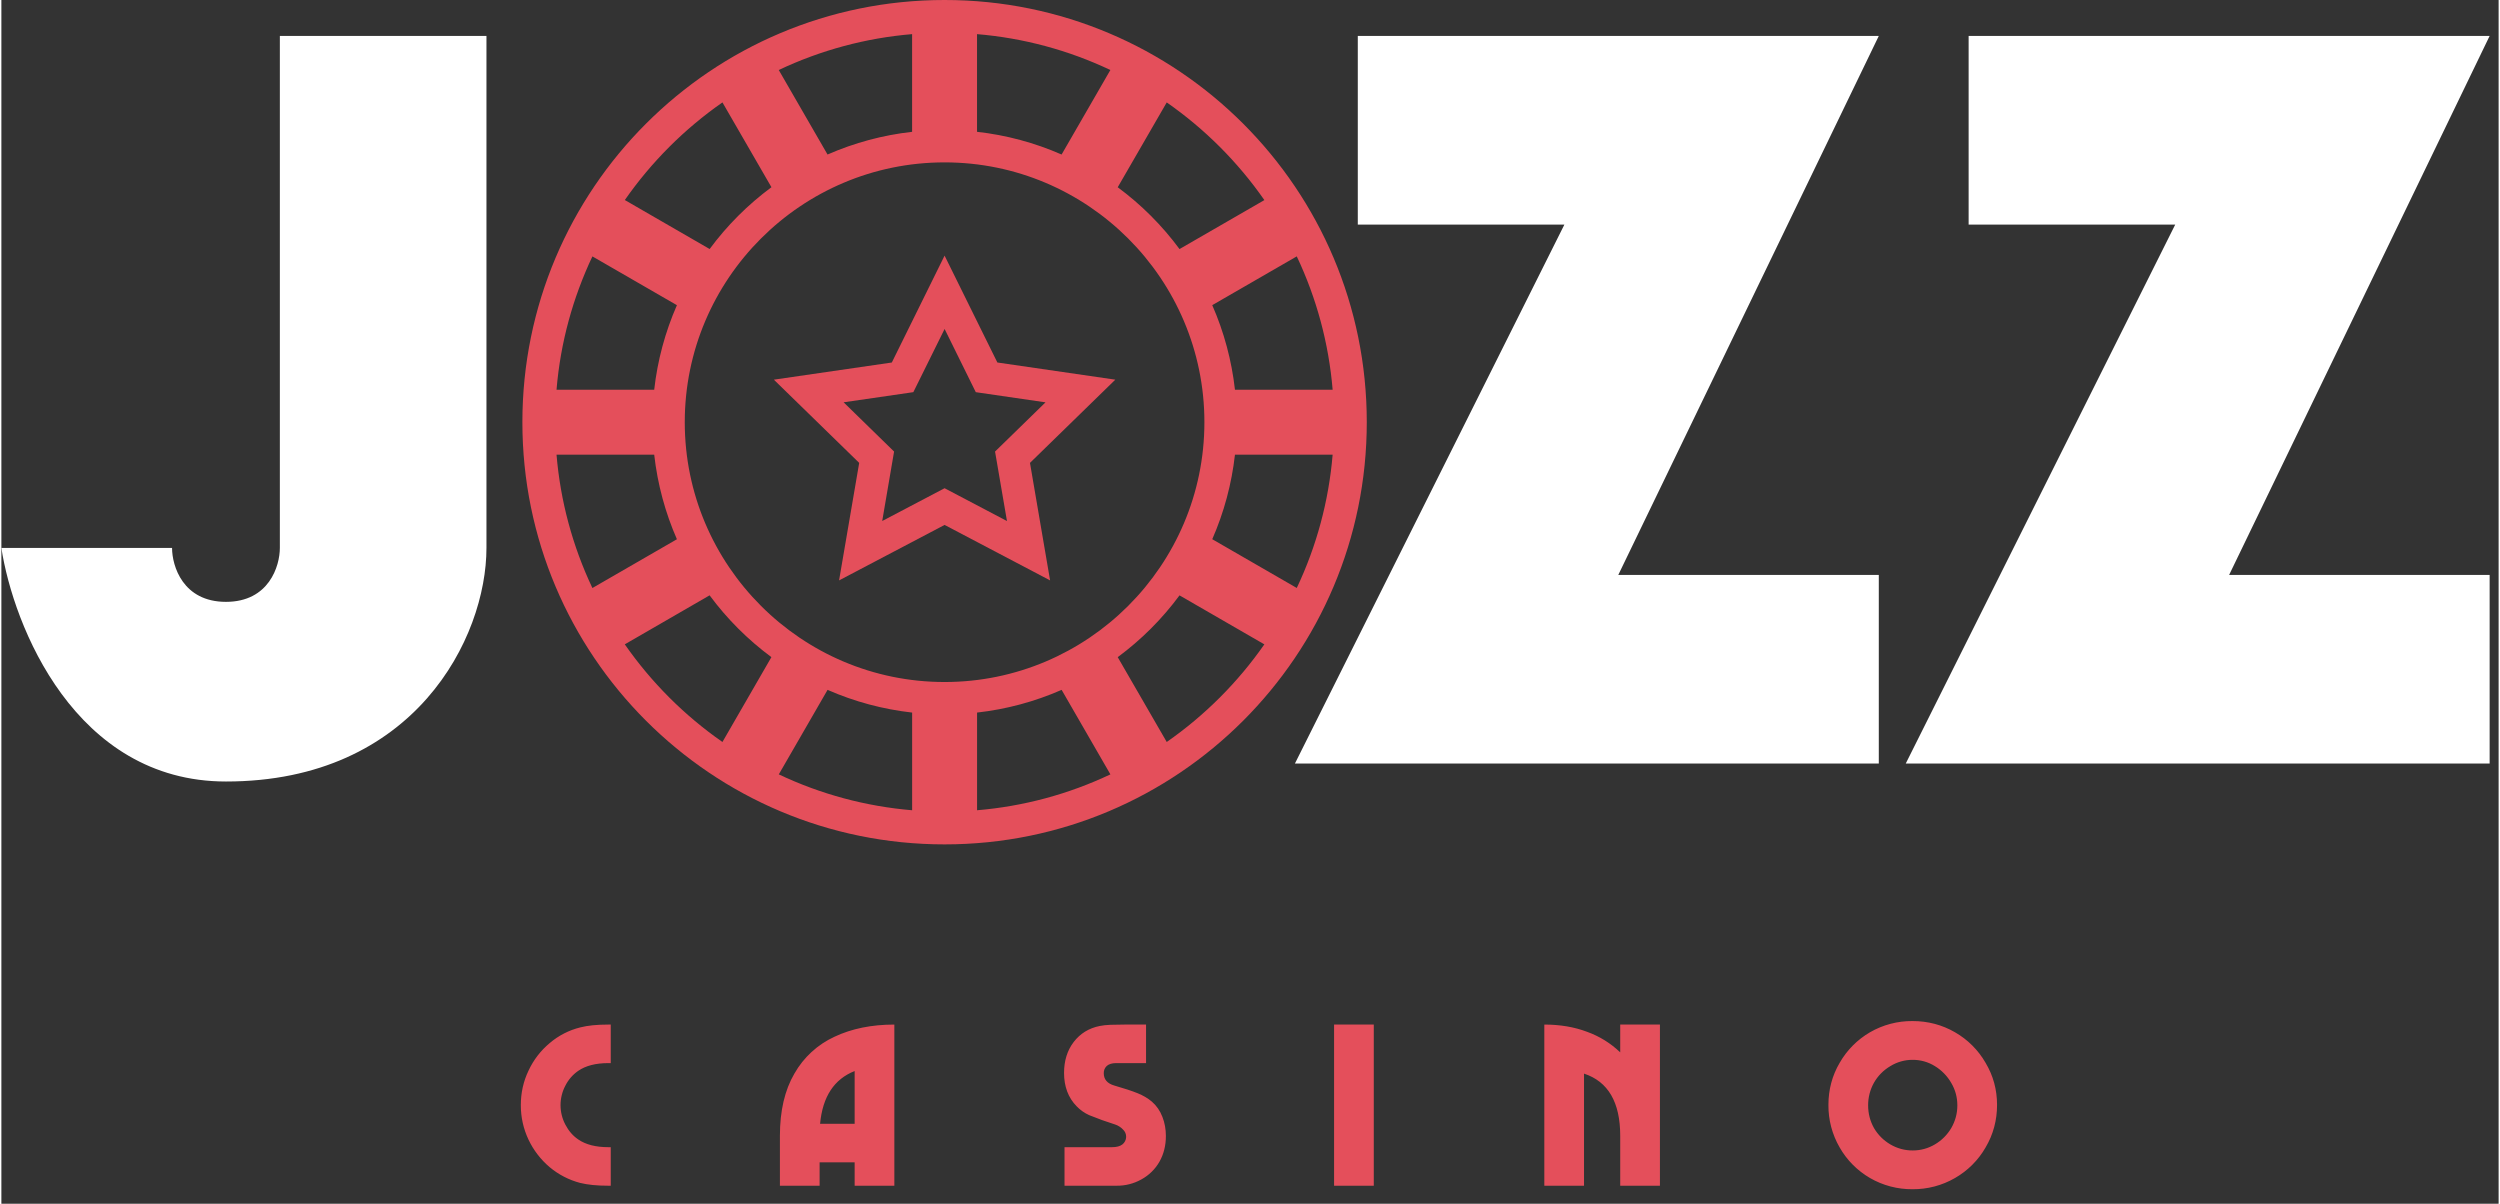
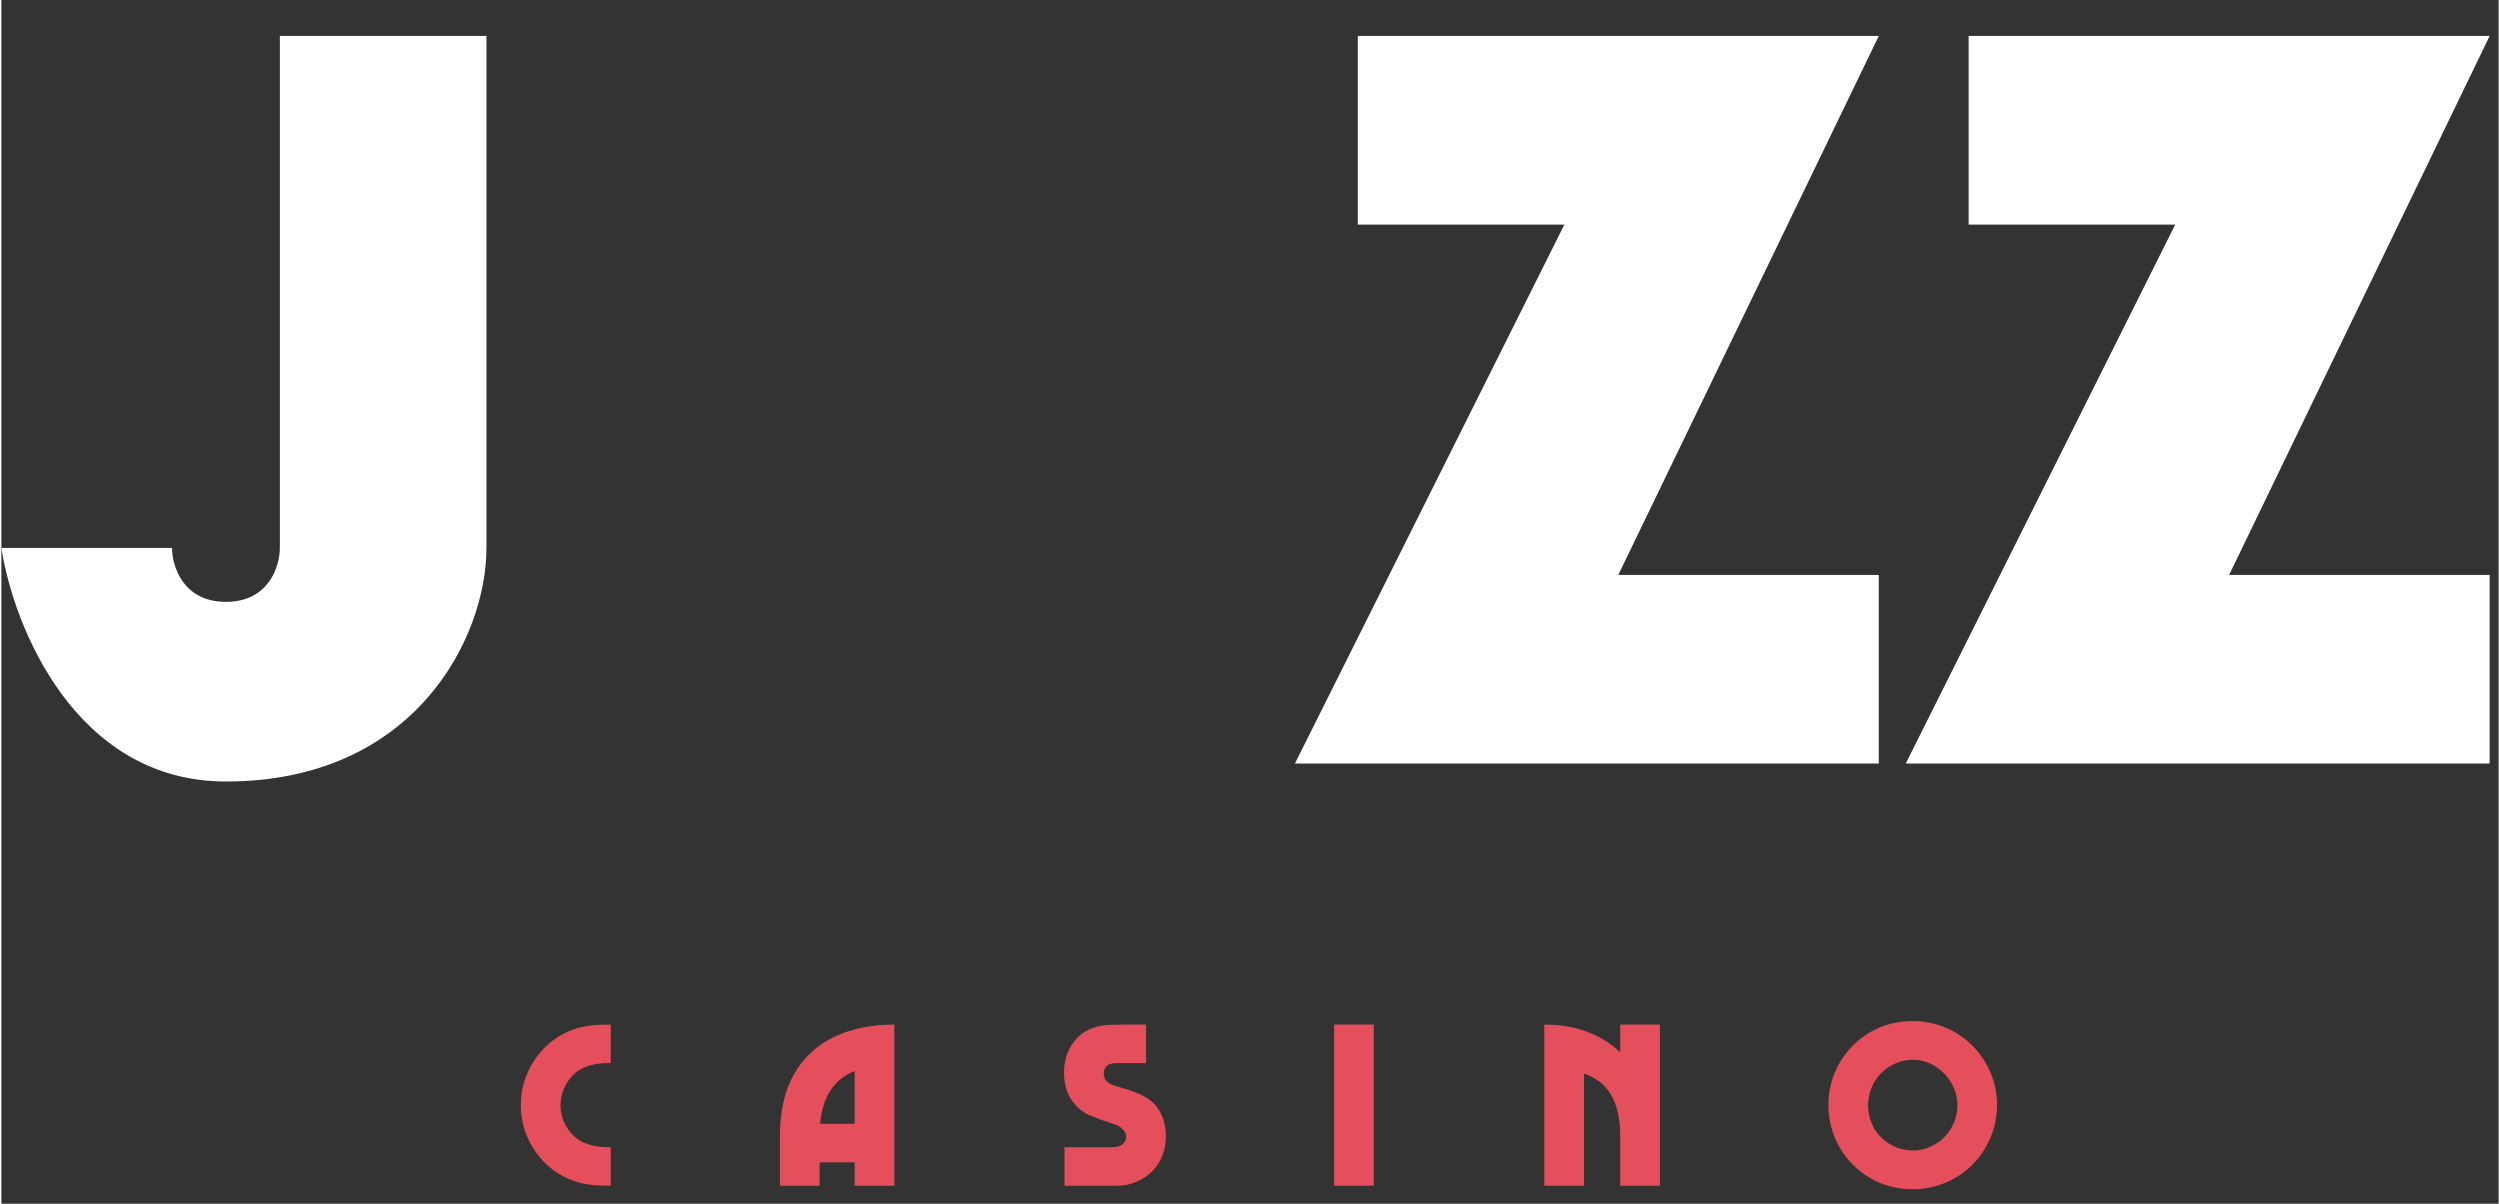
<svg xmlns="http://www.w3.org/2000/svg" fill="none" height="390" viewBox="0 0 139 67" width="810">
  <rect x="0" y="0" width="139" height="67" fill="#333333" stroke="none" />
  <desc>SociosCasino.com - Homes of honest casino bonuses</desc>
  <title>Jozz Casino on https://socioscasino.com/</title>
  <path d="M33.788 65.999C33.156 65.999 32.631 65.947 32.215 65.843C31.595 65.68 31.018 65.383 30.525 64.972C30.026 64.551 29.622 64.028 29.342 63.438C29.057 62.837 28.911 62.179 28.913 61.514C28.913 60.829 29.056 60.188 29.343 59.59C29.618 58.997 30.022 58.473 30.525 58.056C31.017 57.637 31.6 57.339 32.228 57.185C32.635 57.081 33.156 57.029 33.788 57.029H33.918V59.174H33.788C33.086 59.174 32.528 59.317 32.111 59.603C31.808 59.812 31.562 60.094 31.396 60.422C31.217 60.758 31.123 61.133 31.123 61.514C31.123 61.895 31.217 62.27 31.396 62.606C31.578 62.953 31.816 63.226 32.111 63.425C32.527 63.711 33.086 63.854 33.788 63.854H33.918V65.999H33.788ZM43.334 63.217C43.334 61.83 43.603 60.677 44.14 59.759C44.651 58.856 45.433 58.138 46.376 57.705C47.33 57.255 48.439 57.029 49.704 57.029V65.999H47.494V64.699H45.544V65.999H43.334V63.217ZM47.494 62.554V59.616C46.35 60.066 45.709 61.046 45.57 62.554H47.494ZM59.176 63.854H61.816C62.076 63.854 62.27 63.802 62.4 63.698C62.462 63.649 62.513 63.587 62.548 63.516C62.584 63.445 62.604 63.367 62.606 63.288C62.609 63.209 62.594 63.13 62.563 63.057C62.532 62.984 62.485 62.919 62.426 62.866C62.308 62.741 62.16 62.647 61.997 62.593C61.509 62.44 61.028 62.266 60.554 62.073C60.29 61.955 60.052 61.788 59.852 61.579C59.384 61.102 59.15 60.483 59.15 59.72C59.15 59.044 59.328 58.472 59.683 58.004C60.047 57.527 60.533 57.228 61.139 57.107C61.312 57.072 61.512 57.051 61.737 57.042C61.971 57.033 62.227 57.029 62.504 57.029H63.714V59.174H62.049C61.824 59.174 61.651 59.226 61.529 59.33C61.474 59.381 61.43 59.444 61.401 59.513C61.371 59.583 61.358 59.658 61.36 59.733C61.36 60.08 61.555 60.309 61.945 60.422C62.517 60.587 62.95 60.73 63.245 60.851C63.548 60.972 63.813 61.128 64.038 61.319C64.298 61.544 64.493 61.826 64.623 62.164C64.753 62.494 64.818 62.849 64.818 63.23C64.818 63.767 64.697 64.248 64.454 64.673C64.217 65.084 63.871 65.421 63.454 65.648C63.033 65.884 62.557 66.005 62.075 65.999H59.176V63.854ZM74.18 57.029H76.39V65.999H74.18V57.029ZM85.882 57.029C86.758 57.029 87.551 57.163 88.262 57.432C88.951 57.679 89.58 58.069 90.107 58.576V57.029H92.317V65.999H90.107V63.217C90.107 61.354 89.436 60.201 88.092 59.759V65.999H85.882V57.029ZM106.376 66.194C105.546 66.201 104.729 65.986 104.01 65.57C103.306 65.161 102.723 64.574 102.32 63.867C101.904 63.148 101.689 62.331 101.696 61.501C101.696 60.651 101.904 59.871 102.32 59.161C102.723 58.454 103.306 57.867 104.01 57.458C104.729 57.042 105.546 56.827 106.376 56.834C107.234 56.834 108.022 57.042 108.742 57.458C109.451 57.864 110.039 58.452 110.445 59.161C110.869 59.871 111.082 60.651 111.082 61.501C111.082 62.359 110.869 63.148 110.445 63.867C110.039 64.576 109.451 65.164 108.742 65.57C108.023 65.986 107.206 66.201 106.376 66.194ZM106.389 64.036C106.824 64.038 107.251 63.921 107.624 63.698C108.005 63.473 108.308 63.169 108.534 62.788C108.759 62.398 108.872 61.978 108.872 61.527C108.872 61.077 108.759 60.66 108.534 60.279C108.314 59.895 108.001 59.574 107.624 59.343C107.254 59.112 106.826 58.991 106.389 58.992C105.948 58.989 105.516 59.111 105.141 59.343C104.762 59.566 104.448 59.884 104.231 60.266C104.015 60.651 103.903 61.086 103.906 61.527C103.906 61.977 104.014 62.398 104.231 62.788C104.456 63.169 104.759 63.473 105.141 63.698C105.519 63.922 105.95 64.039 106.389 64.036Z" fill="#E44F5B" />
  <path d="M138.5 2H109.5V12.5H121L106 42.5H138.5V32H124L138.5 2ZM104.5 2H75.5V12.5H87L72 42.5H104.5V32H90L104.5 2ZM27 2H15.5V30.5C15.5 31.5 14.9 33.5 12.5 33.5C10.1 33.5 9.5 31.5 9.5 30.5H0C0.667 34.833 4.1 43.5 12.5 43.5C23 43.5 27 35.5 27 30.5V2Z" fill="white" />
-   <path d="M52.5 0C39.519 0 29 10.519 29 23.5C29 36.481 39.519 47 52.5 47C65.481 47 76 36.481 76 23.5C76 10.519 65.481 0 52.5 0ZM54.308 1.9C56.881 2.115 59.395 2.791 61.728 3.897L59.013 8.601C57.517 7.945 55.93 7.518 54.306 7.337V1.9H54.308ZM50.692 1.9V7.337C49.068 7.519 47.481 7.945 45.985 8.601L43.27 3.897C45.604 2.792 48.118 2.115 50.692 1.9ZM40.135 5.7L42.863 10.421C41.551 11.39 40.392 12.549 39.423 13.861L34.702 11.134C36.178 9.016 38.017 7.176 40.135 5.7ZM32.897 14.272L37.601 16.987C36.945 18.483 36.519 20.07 36.337 21.694H30.9C31.119 19.054 31.818 16.557 32.897 14.272ZM30.9 25.308H36.337C36.524 26.963 36.957 28.545 37.601 30.015L32.897 32.73C31.792 30.396 31.115 27.882 30.9 25.308ZM40.135 41.3C38.016 39.824 36.176 37.984 34.7 35.865L39.421 33.137C40.39 34.449 41.55 35.608 42.861 36.577L40.135 41.3ZM50.692 45.1C48.119 44.885 45.605 44.209 43.272 43.103L45.987 38.399C47.483 39.055 49.07 39.481 50.694 39.663V45.1H50.692ZM38.038 23.5C38.038 15.524 44.525 9.038 52.5 9.038C60.475 9.038 66.962 15.524 66.962 23.5C66.962 31.476 60.474 37.962 52.5 37.962C44.526 37.962 38.038 31.474 38.038 23.5ZM54.308 45.1V39.663C55.932 39.481 57.519 39.054 59.015 38.399L61.73 43.103C59.396 44.209 56.882 44.885 54.308 45.1ZM64.865 41.3L62.137 36.579C63.449 35.61 64.608 34.451 65.577 33.139L70.299 35.866C68.823 37.984 66.983 39.824 64.865 41.3ZM72.103 32.728L67.399 30.013C68.055 28.517 68.481 26.93 68.663 25.306H74.1C73.885 27.88 73.209 30.394 72.103 32.728ZM74.1 21.692H68.663C68.481 20.068 68.055 18.482 67.399 16.985L72.103 14.27C73.208 16.604 73.885 19.118 74.1 21.692ZM65.577 13.863C64.608 12.552 63.449 11.392 62.137 10.423L64.865 5.701C66.984 7.177 68.824 9.018 70.3 11.137L65.577 13.863Z" fill="#E44F5B" />
-   <path d="M55.438 20.177L52.5 14.229L49.563 20.178L42.997 21.133L47.747 25.765L46.627 32.306L52.5 29.218L58.373 32.306L57.253 25.765L62.003 21.133L55.438 20.177ZM55.973 29.002L52.5 27.175L49.028 29L49.689 25.134L46.88 22.393L50.761 21.828L52.501 18.311L54.237 21.829L58.118 22.395L55.309 25.134L55.973 29.002Z" fill="#E44F5B" />
</svg>